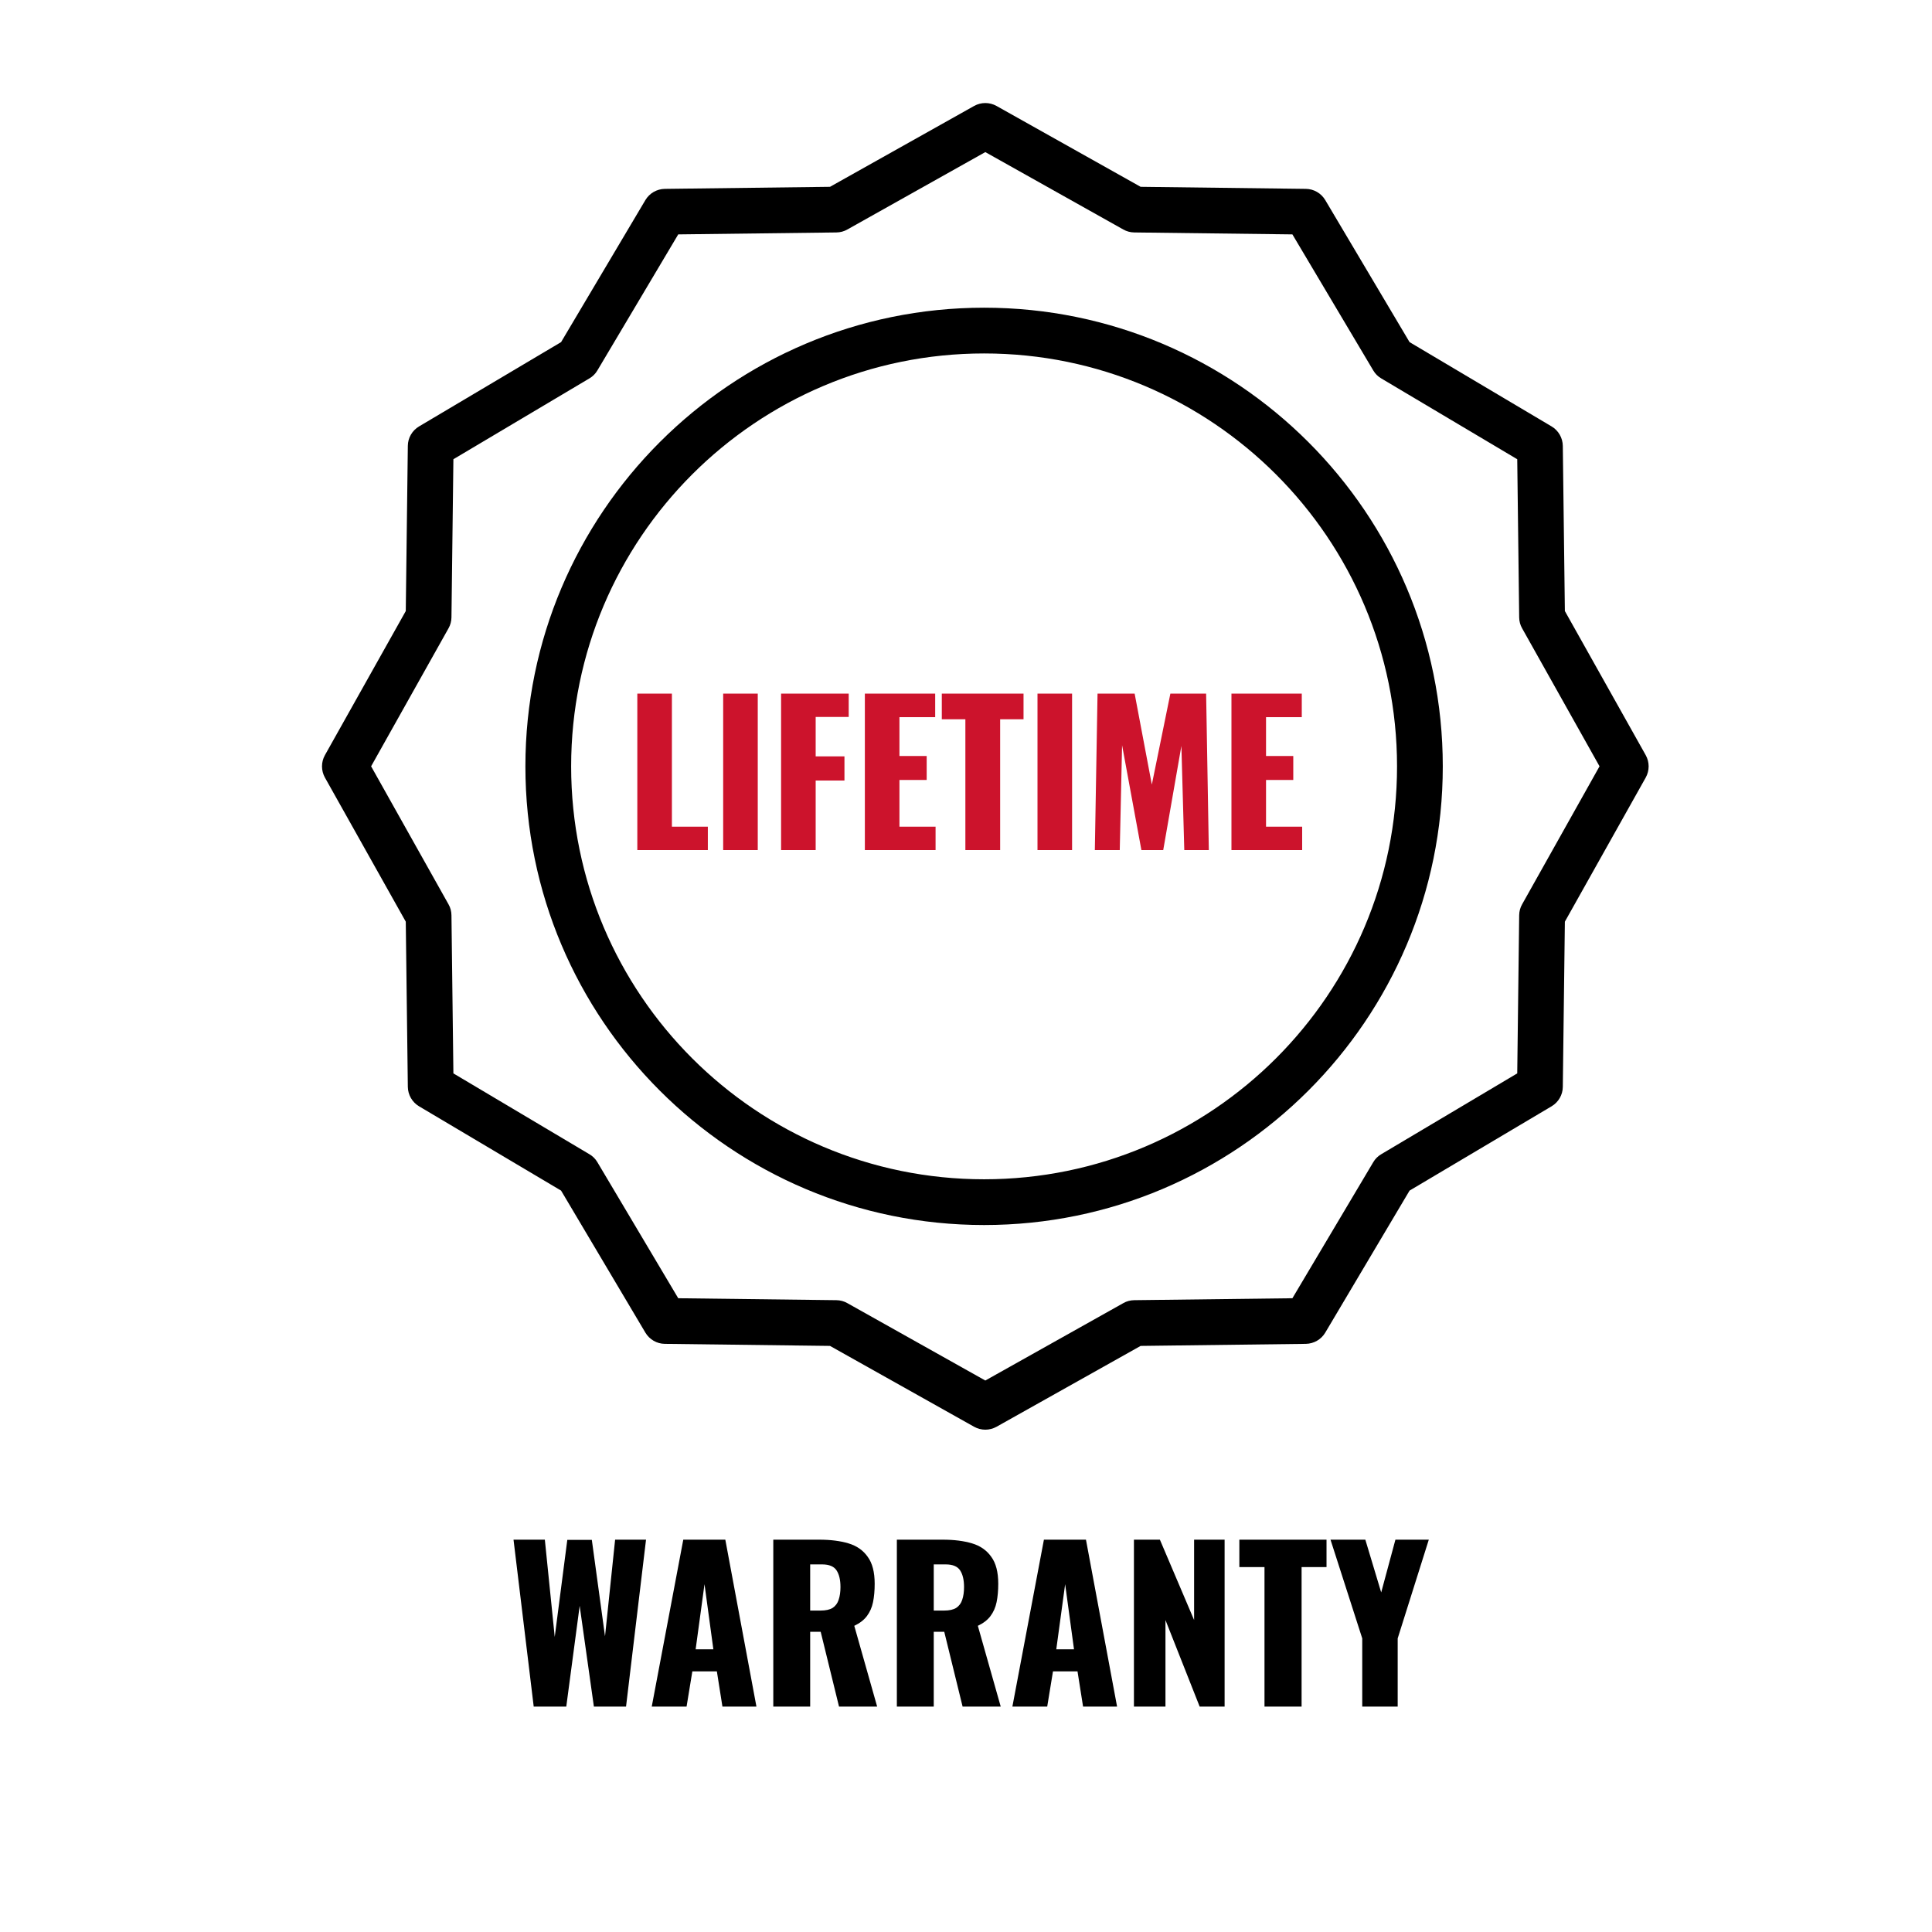
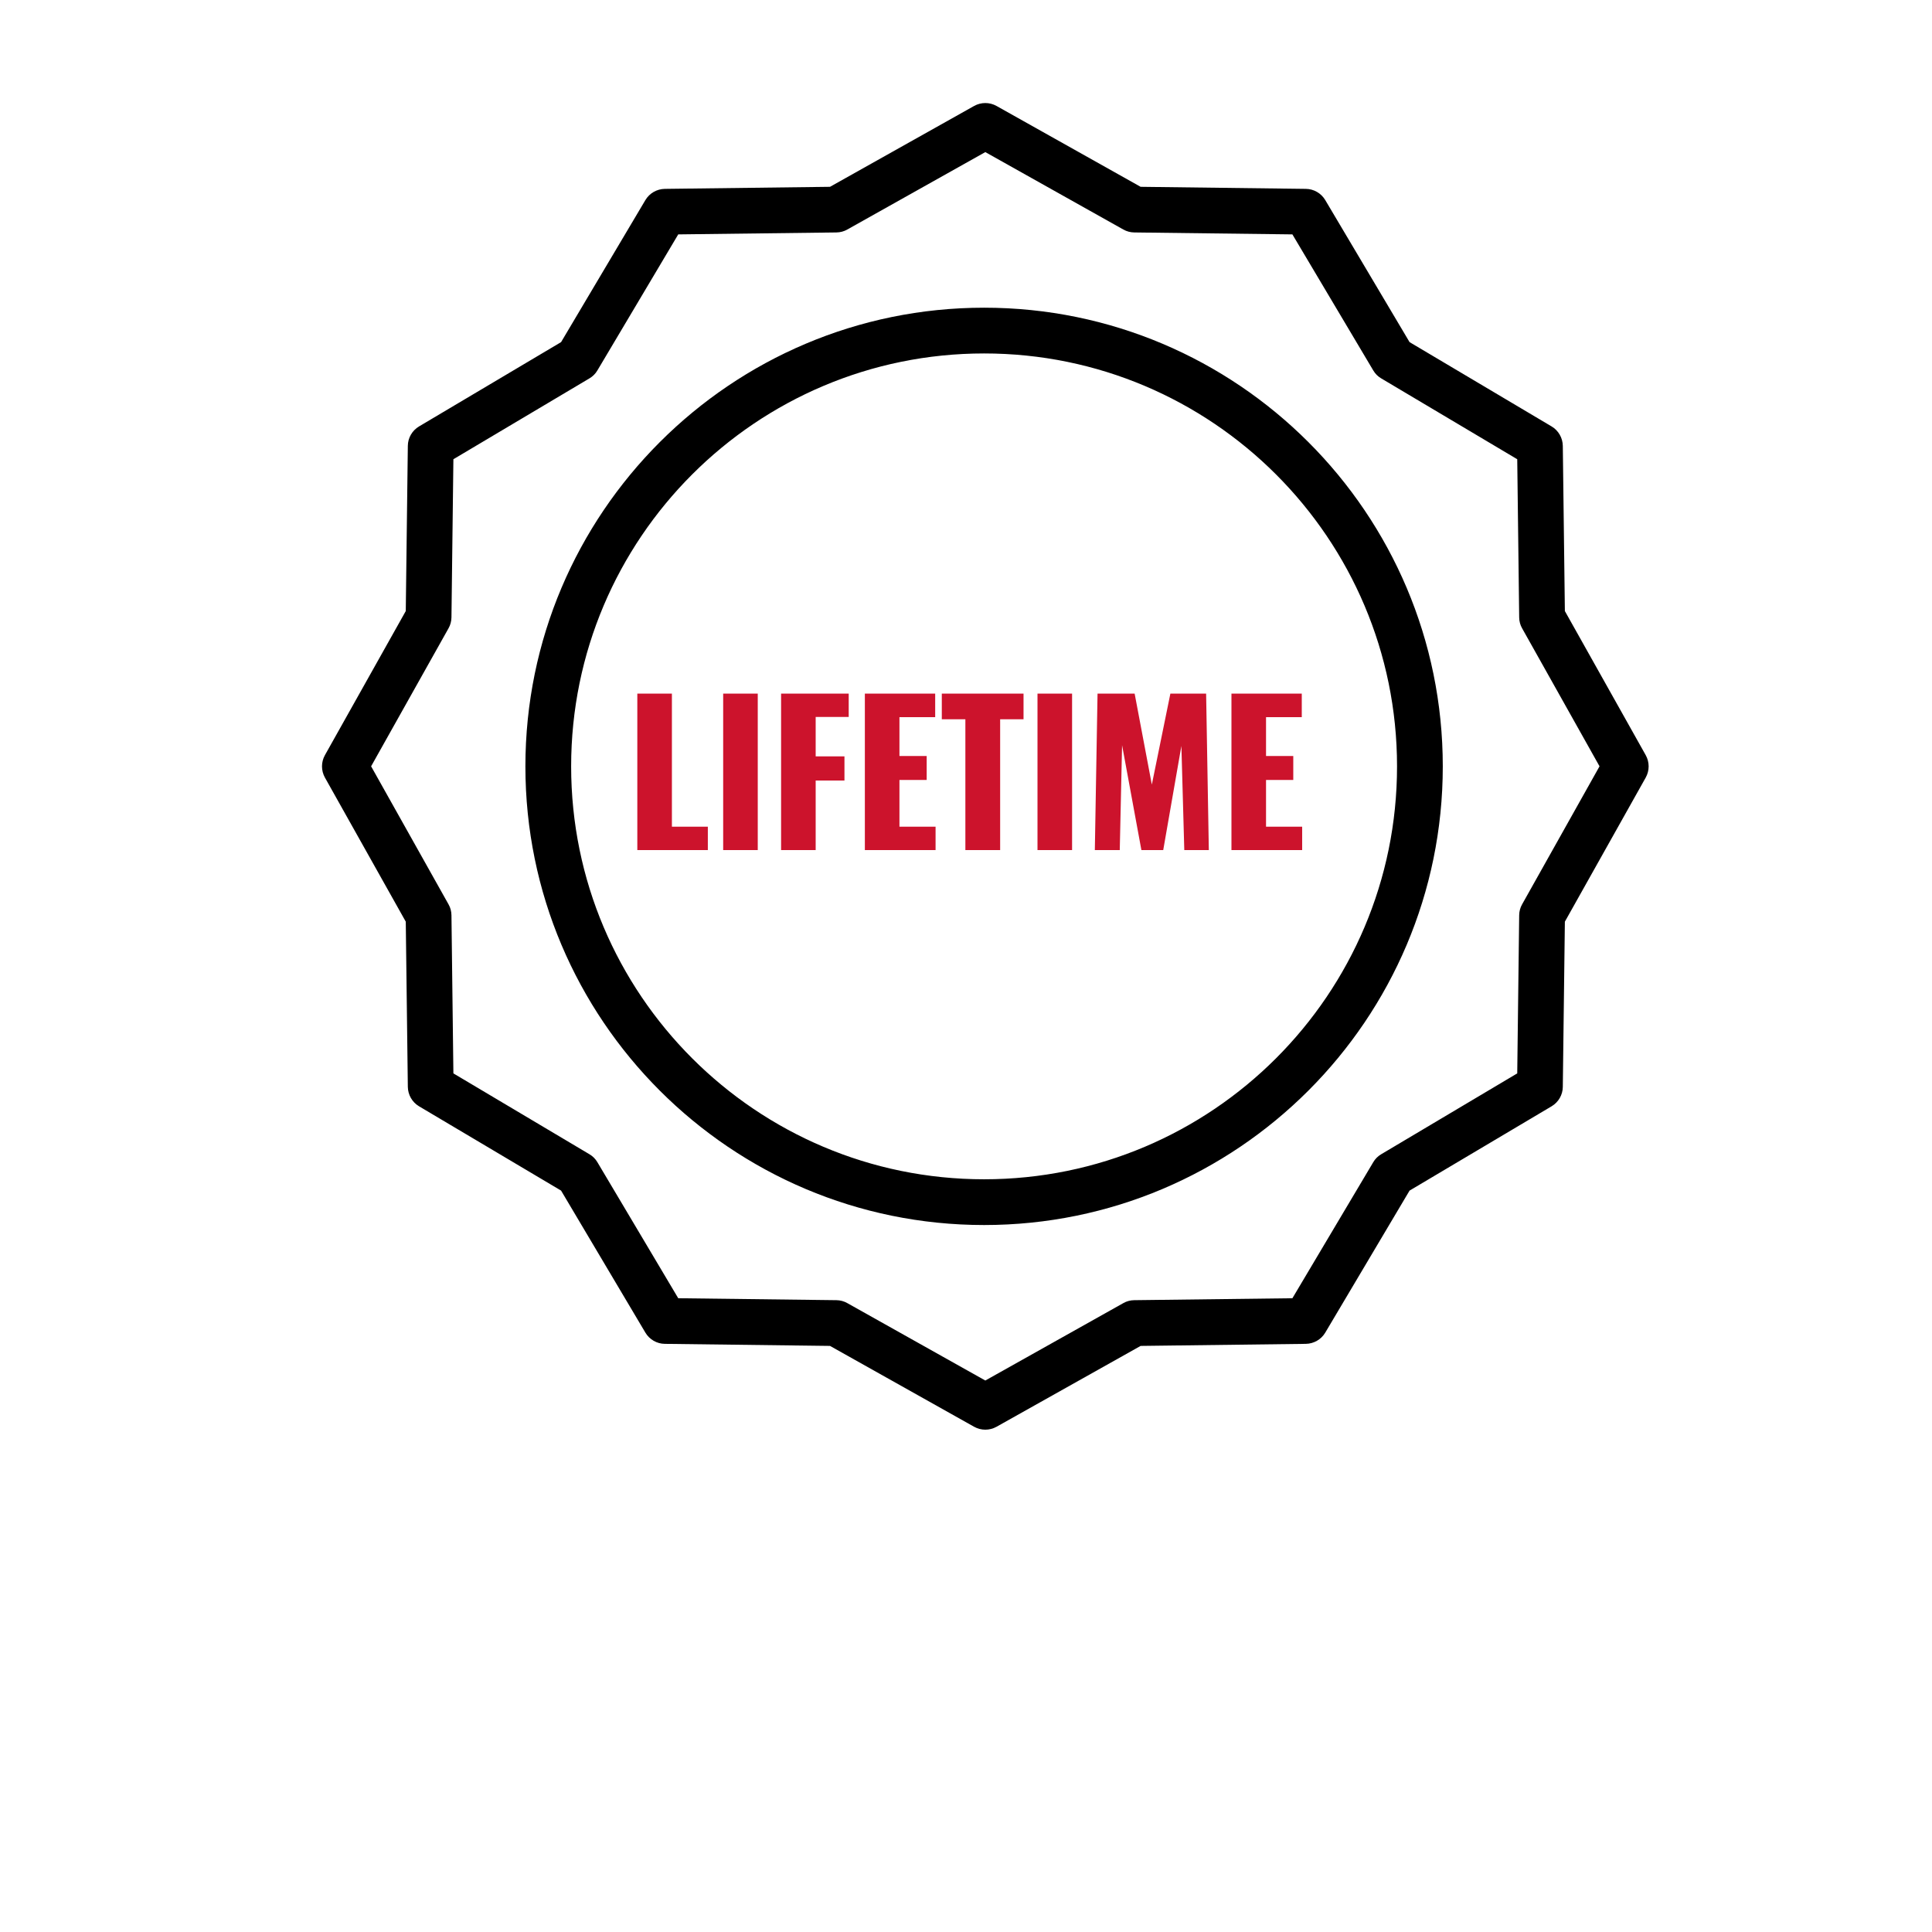
<svg xmlns="http://www.w3.org/2000/svg" fill="none" viewBox="0 0 300 300" height="300" width="300">
-   <path fill="black" d="M82.875 265L79.739 239.08H84.603L86.139 254.184L88.091 239.112H91.899L93.947 254.088L95.515 239.08H100.315L97.211 265H92.219L90.011 249.352L87.931 265H82.875ZM101.203 265L106.099 239.08H112.627L117.459 265H112.179L111.315 259.528H107.507L106.611 265H101.203ZM108.019 256.104H110.771L109.395 245.992L108.019 256.104ZM120.076 265V239.08H127.212C128.962 239.08 130.476 239.272 131.756 239.656C133.036 240.04 134.028 240.733 134.732 241.736C135.458 242.717 135.82 244.115 135.82 245.928C135.82 246.995 135.735 247.944 135.564 248.776C135.394 249.608 135.074 250.333 134.604 250.952C134.156 251.549 133.506 252.051 132.652 252.456L136.204 265H130.284L127.436 253.384H125.804V265H120.076ZM125.804 250.088H127.404C128.215 250.088 128.844 249.949 129.292 249.672C129.74 249.373 130.05 248.957 130.22 248.424C130.412 247.869 130.508 247.208 130.508 246.44C130.508 245.331 130.306 244.467 129.9 243.848C129.495 243.229 128.748 242.92 127.66 242.92H125.804V250.088ZM139.264 265V239.08H146.4C148.149 239.08 149.664 239.272 150.944 239.656C152.224 240.04 153.216 240.733 153.92 241.736C154.645 242.717 155.008 244.115 155.008 245.928C155.008 246.995 154.922 247.944 154.752 248.776C154.581 249.608 154.261 250.333 153.792 250.952C153.344 251.549 152.693 252.051 151.84 252.456L155.392 265H149.472L146.624 253.384H144.992V265H139.264ZM144.992 250.088H146.592C147.402 250.088 148.032 249.949 148.48 249.672C148.928 249.373 149.237 248.957 149.408 248.424C149.6 247.869 149.696 247.208 149.696 246.44C149.696 245.331 149.493 244.467 149.088 243.848C148.682 243.229 147.936 242.92 146.848 242.92H144.992V250.088ZM157.203 265L162.099 239.08H168.627L173.459 265H168.179L167.315 259.528H163.507L162.611 265H157.203ZM164.019 256.104H166.771L165.395 245.992L164.019 256.104ZM176.076 265V239.08H180.108L185.42 251.56V239.08H190.156V265H186.284L180.972 251.56V265H176.076ZM196.35 265V243.336H192.446V239.08H205.982V243.336H202.11V265H196.35ZM211.528 265V254.408L206.6 239.08H212.008L214.472 247.272L216.68 239.08H221.864L217.032 254.408V265H211.528Z" />
  <path fill="#CC132C" d="M98.963 132V107.7H104.333V128.37H109.913V132H98.963ZM112.294 132V107.7H117.664V132H112.294ZM121.287 132V107.7H131.787V111.33H126.657V117.45H131.127V121.2H126.657V132H121.287ZM134.295 132V107.7H145.215V111.36H139.665V117.39H143.895V121.11H139.665V128.37H145.275V132H134.295ZM149.903 132V111.69H146.243V107.7H158.933V111.69H155.303V132H149.903ZM161.102 132V107.7H166.472V132H161.102ZM170.006 132L170.426 107.7H176.186L178.856 121.83L181.736 107.7H187.286L187.706 132H183.896L183.446 115.83L180.626 132H177.236L174.236 115.71L173.876 132H170.006ZM191.219 132V107.7H202.139V111.36H196.589V117.39H200.819V121.11H196.589V128.37H202.199V132H191.219Z" />
  <path fill="black" d="M154.74 16.453C153.657 15.849 152.343 15.849 151.26 16.453L128.884 29.008L103.231 29.328C101.997 29.346 100.852 30.003 100.221 31.059L87.124 53.124L65.059 66.221C64.003 66.852 63.337 67.997 63.328 69.231L63.008 94.884L50.453 117.26C49.849 118.343 49.849 119.657 50.453 120.74L63.008 143.116L63.328 168.769C63.346 170.003 64.003 171.148 65.059 171.779L87.124 184.876L100.221 206.941C100.852 207.997 101.997 208.663 103.231 208.672L128.884 208.992L151.26 221.547C152.343 222.151 153.657 222.151 154.74 221.547L177.116 208.992L202.768 208.672C204.003 208.654 205.148 207.997 205.779 206.941L218.876 184.876L240.941 171.779C241.997 171.148 242.663 170.003 242.672 168.769L242.992 143.116L255.547 120.74C256.151 119.657 256.151 118.343 255.547 117.26L242.992 94.884L242.672 69.231C242.654 67.997 241.997 66.852 240.941 66.221L218.876 53.124L205.779 31.059C205.148 30.003 204.003 29.337 202.768 29.328L177.116 29.008L154.74 16.453ZM153 23.618L174.435 35.641C174.95 35.934 175.527 36.085 176.122 36.094L200.683 36.396L213.238 57.52C213.54 58.035 213.966 58.461 214.472 58.754L235.596 71.309L235.898 95.871C235.907 96.465 236.058 97.052 236.351 97.558L248.374 118.992L236.351 140.427C236.058 140.942 235.907 141.519 235.898 142.114L235.596 166.675L214.472 179.231C213.957 179.533 213.531 179.959 213.238 180.465L200.683 201.589L176.122 201.891C175.527 201.9 174.941 202.051 174.435 202.344L153 214.366L131.565 202.344C131.05 202.051 130.473 201.9 129.878 201.891L105.317 201.589L92.762 180.465C92.46 179.95 92.034 179.524 91.528 179.231L70.403 166.675L70.102 142.114C70.093 141.519 69.942 140.933 69.649 140.427L57.626 118.992L69.649 97.558C69.942 97.043 70.093 96.465 70.102 95.871L70.403 71.309L91.528 58.754C92.043 58.452 92.469 58.026 92.762 57.52L105.317 36.396L129.878 36.094C130.473 36.085 131.059 35.934 131.565 35.641L153 23.618ZM152.813 47.779C113.505 47.779 81.583 79.692 81.583 119.001C81.583 158.31 113.495 190.222 152.813 190.222C192.113 190.222 224.035 158.31 224.035 119.001C224.035 79.692 192.122 47.779 152.813 47.779ZM152.813 54.883C188.197 54.883 216.931 83.608 216.931 119.001C216.931 154.393 188.197 183.118 152.813 183.118C117.421 183.118 88.687 154.393 88.687 119.001C88.687 83.608 117.421 54.883 152.813 54.883Z" clip-rule="evenodd" fill-rule="evenodd" />
</svg>